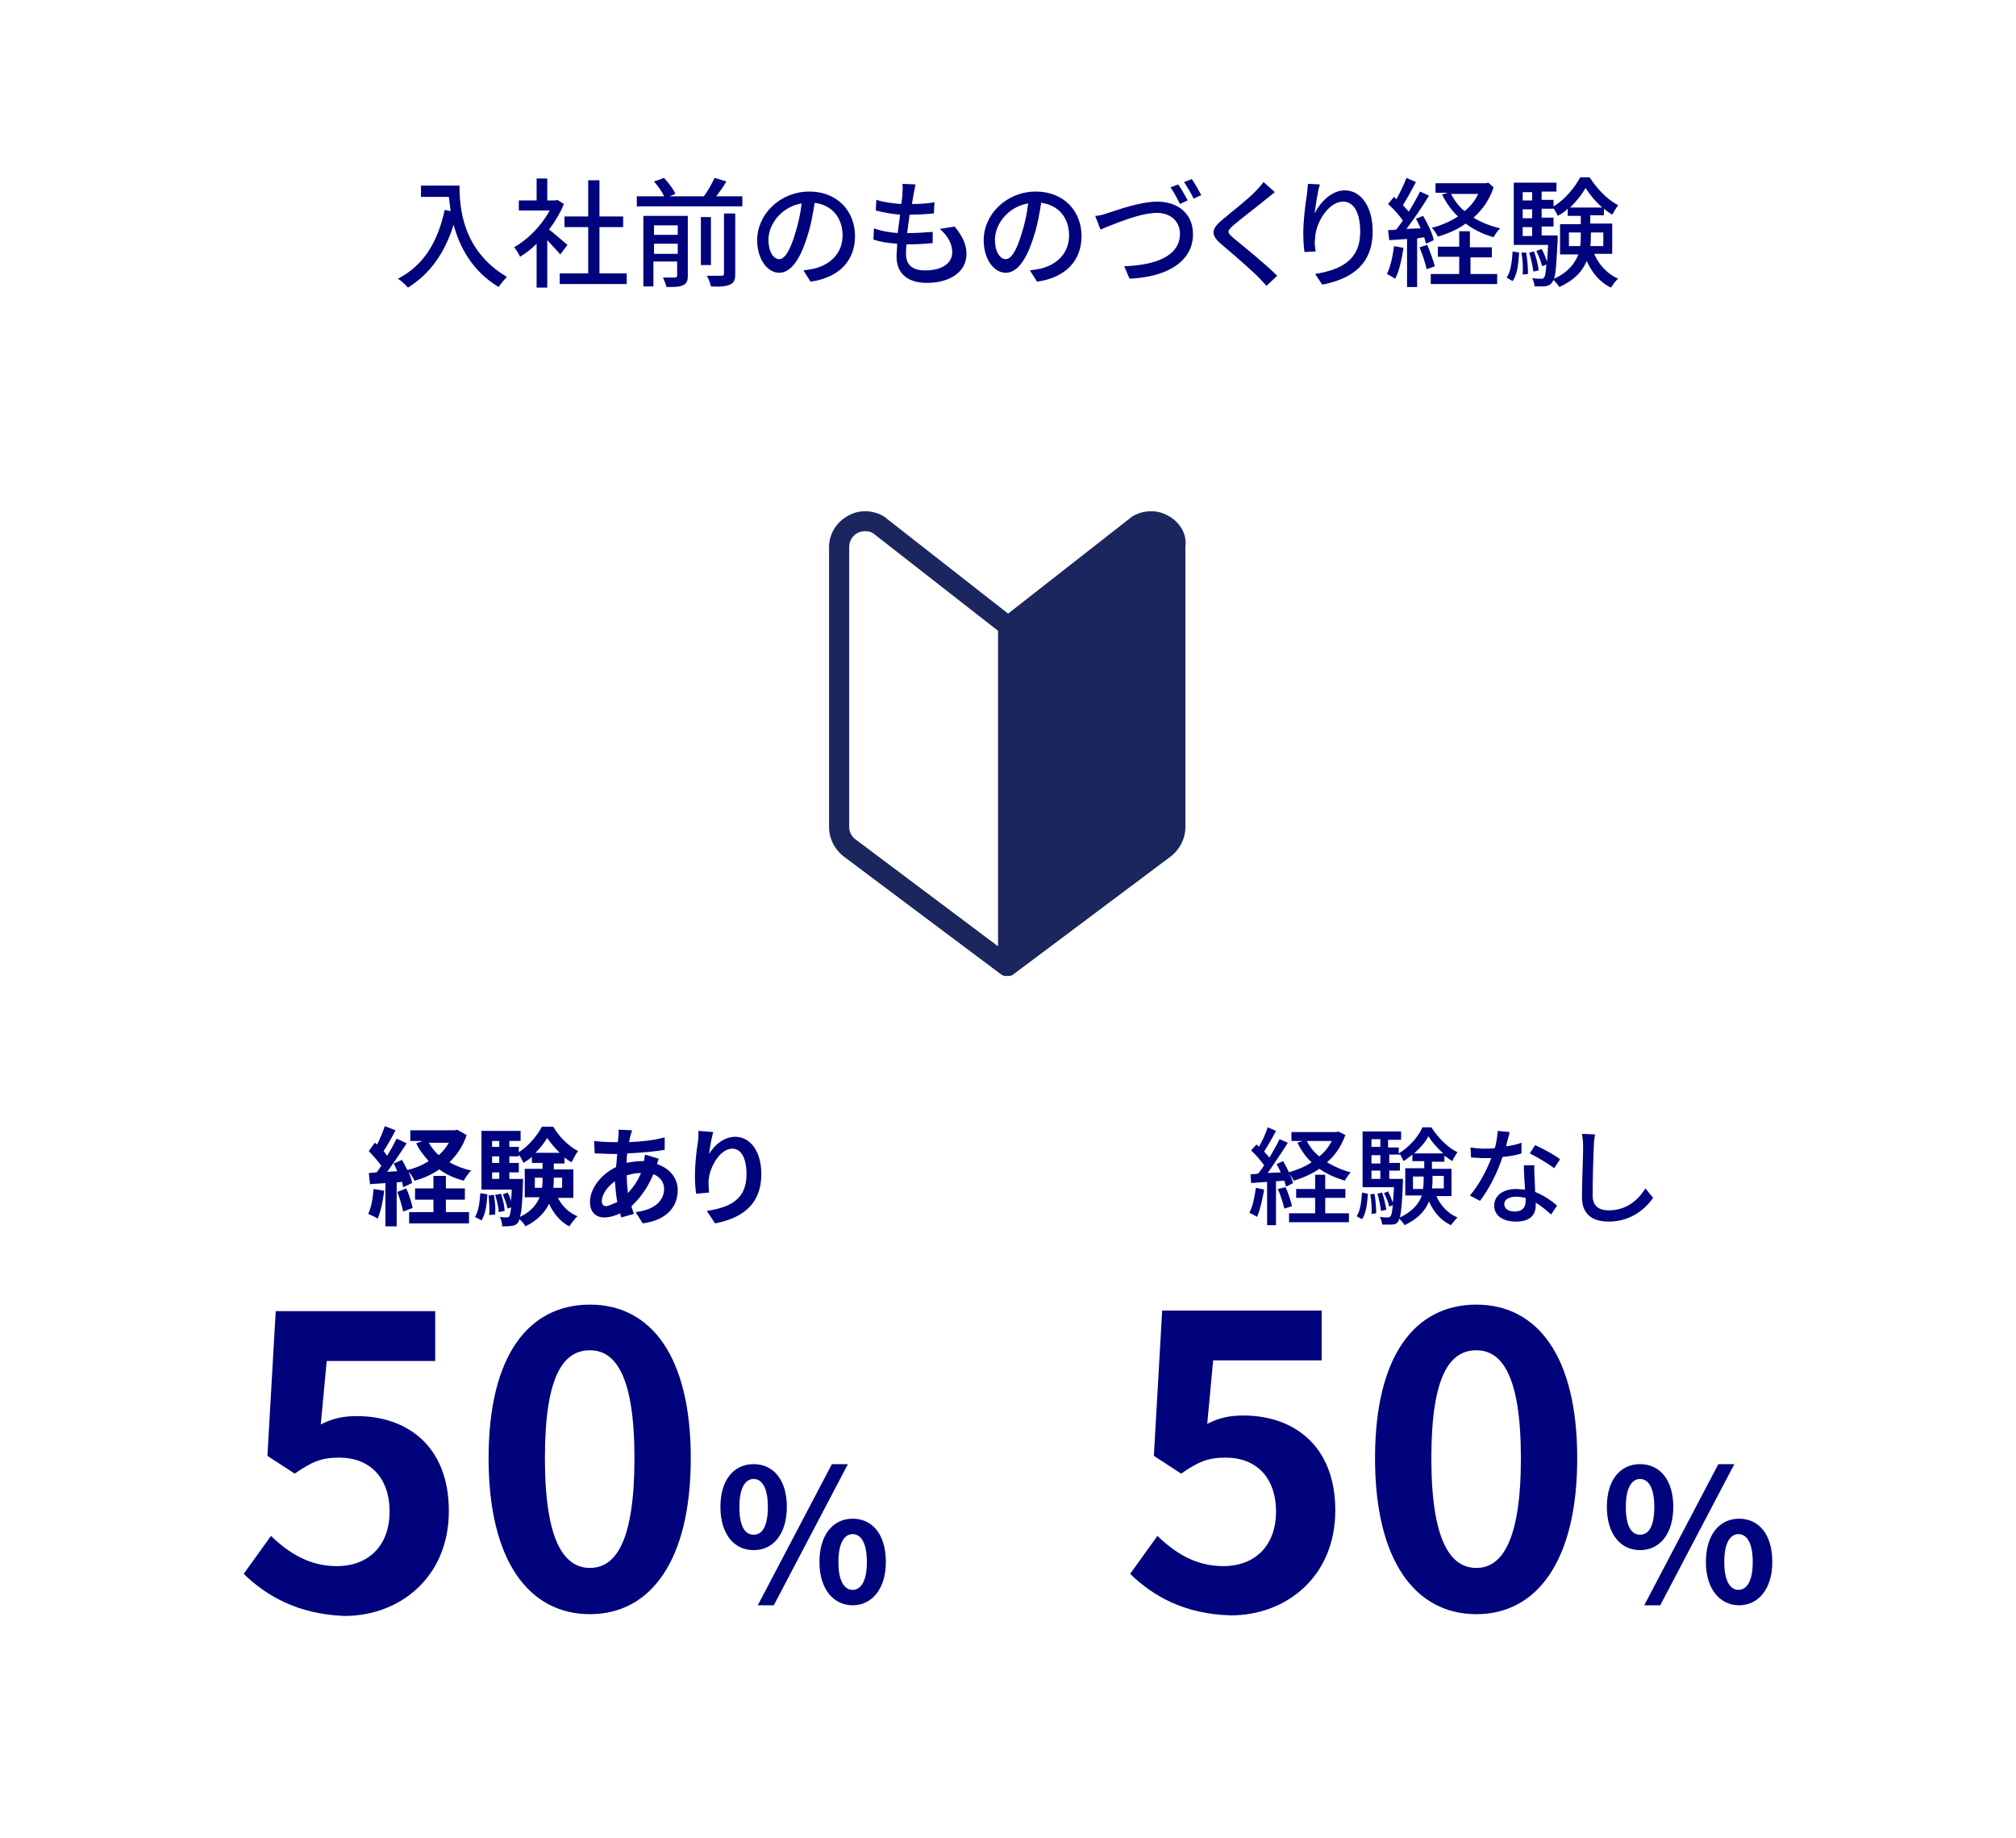
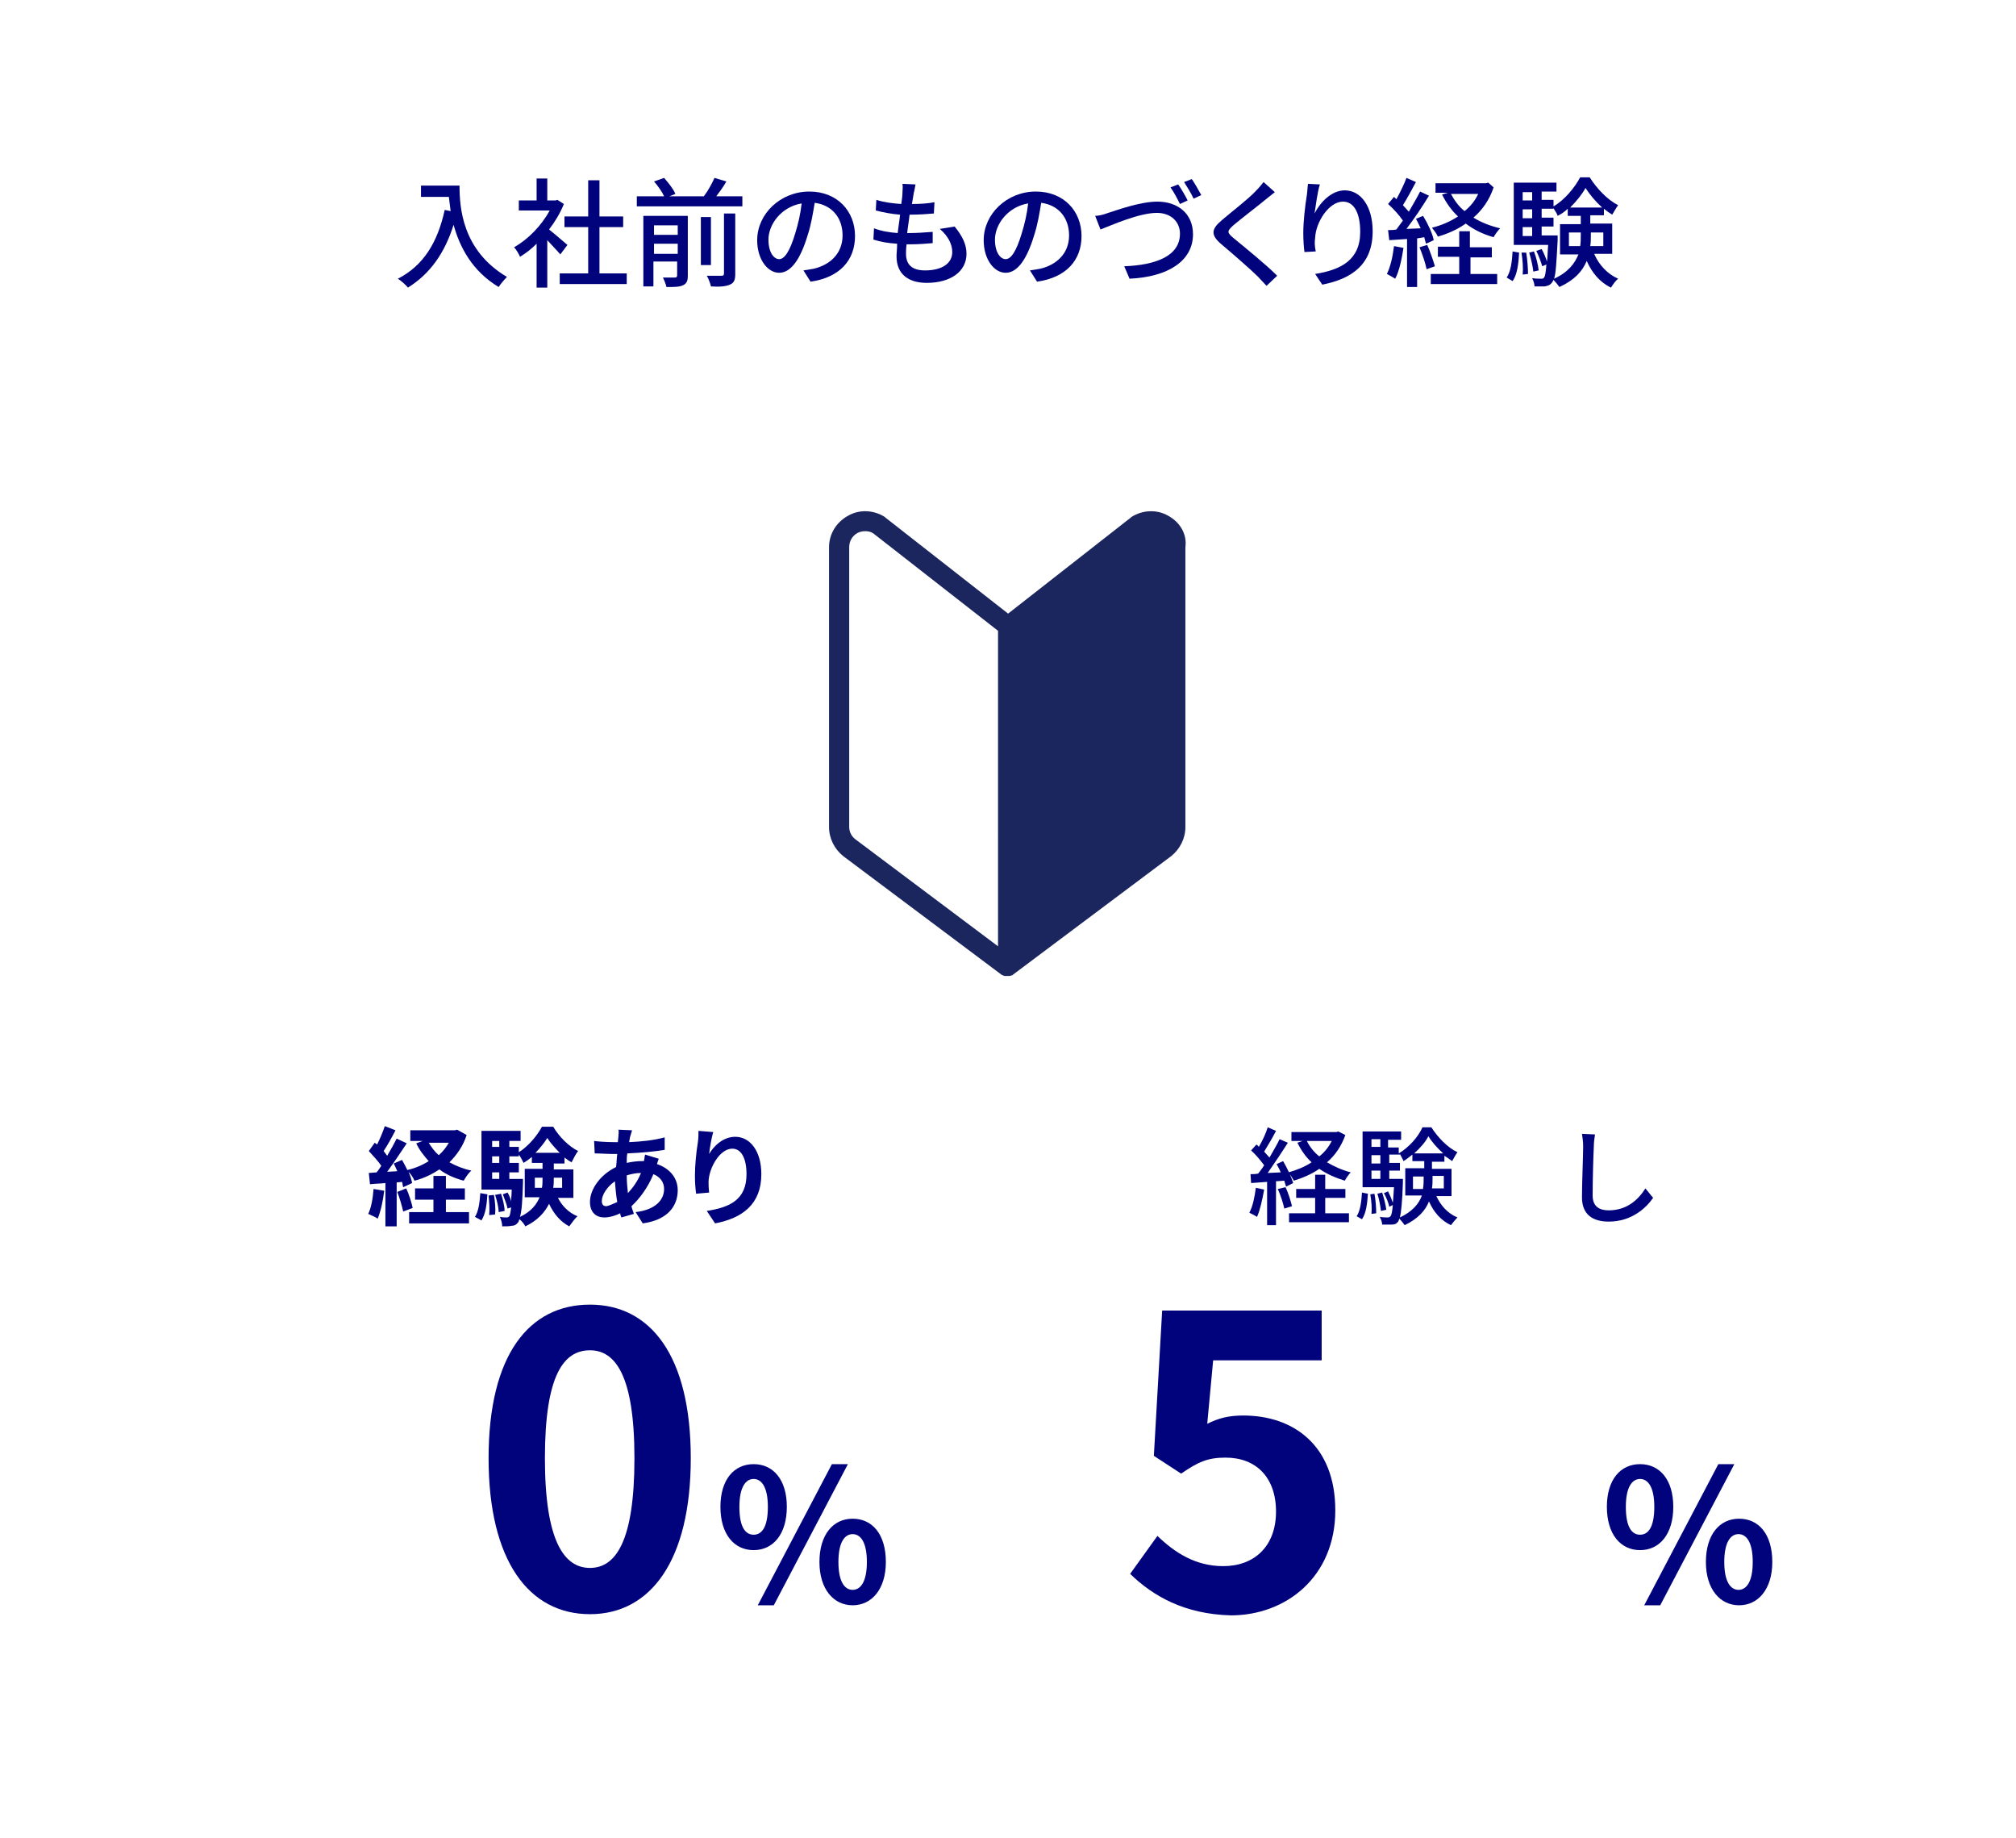
<svg xmlns="http://www.w3.org/2000/svg" version="1.1" id="レイヤー_1" x="0px" y="0px" width="340px" height="310px" viewBox="0 0 340 310" style="enable-background:new 0 0 340 310;" xml:space="preserve">
  <style type="text/css"> .st0{fill:#FFFFFF;} .st1{enable-background:new ;} .st2{fill:#01037C;} .st3{fill:#1C265E;} </style>
  <g>
    <rect id="長方形_183" class="st0" width="340" height="310" />
    <g class="st1">
      <path class="st2" d="M77.5,31.3c0,3.6,0.4,10.9,8,15.4c-0.4,0.4-1.1,1.2-1.4,1.7c-4.5-2.7-6.6-6.8-7.6-10.5 c-1.5,4.8-4,8.3-7.7,10.6c-0.3-0.4-1.2-1.2-1.7-1.5c4.3-2.2,6.7-6.1,7.9-11.6l1,0.2c-0.1-0.8-0.2-1.6-0.3-2.4h-4.7v-1.9H77.5z" />
      <path class="st2" d="M94.5,42.9c-0.5-0.6-1.4-1.5-2.2-2.4v8h-1.8v-7.4c-0.9,0.9-1.8,1.6-2.8,2.2c-0.2-0.5-0.7-1.3-1-1.6 c2.3-1.3,4.6-3.6,6-6.2h-5.2v-1.7h3v-3.7h1.8v3.7h1.4l0.3-0.1l1.1,0.7c-0.6,1.5-1.5,3-2.5,4.3c0.9,0.7,2.6,2.2,3.1,2.6L94.5,42.9z M105.7,46.1v1.8H94.4v-1.8h4.8v-7.8h-4v-1.8h4v-6.1h1.9v6.1h4v1.8h-4v7.8H105.7z" />
      <path class="st2" d="M125.2,33.1v1.7h-17.8v-1.7h4.6c-0.3-0.7-1-1.7-1.7-2.5l1.7-0.6c0.7,0.8,1.6,1.9,1.9,2.7l-1,0.4h5.8 c0.7-0.9,1.4-2.2,1.8-3.1l2,0.6c-0.5,0.9-1.1,1.7-1.7,2.5H125.2z M116,46.5c0,0.9-0.2,1.3-0.8,1.6c-0.6,0.3-1.5,0.3-2.8,0.3 c-0.1-0.5-0.4-1.2-0.6-1.6c0.9,0,1.8,0,2,0c0.3,0,0.4-0.1,0.4-0.4v-2.3h-4v4.2h-1.7V36.4h7.5V46.5z M110.3,38v1.6h4V38H110.3z M114.3,42.8v-1.7h-4v1.7H114.3z M119.9,44.7h-1.7v-8.1h1.7V44.7z M122.2,36h1.8v10.2c0,1-0.2,1.5-0.9,1.8 c-0.7,0.3-1.7,0.4-3.2,0.3c-0.1-0.5-0.4-1.3-0.7-1.8c1.1,0,2.2,0,2.5,0c0.3,0,0.4-0.1,0.4-0.4V36z" />
      <path class="st2" d="M135.5,45.6c0.7-0.1,1.3-0.2,1.8-0.3c2.5-0.6,4.8-2.4,4.8-5.6c0-2.9-1.7-5.1-4.7-5.5 c-0.3,1.8-0.6,3.7-1.2,5.5c-1.2,4-2.8,6.3-4.8,6.3c-1.9,0-3.7-2.2-3.7-5.5c0-4.4,3.9-8.2,8.8-8.2c4.7,0,7.7,3.3,7.7,7.5 c0,4.1-2.6,7-7.5,7.7L135.5,45.6z M134.1,39.4c0.5-1.6,0.9-3.3,1.1-5.1c-3.5,0.6-5.6,3.6-5.6,6.1c0,2.3,1,3.3,1.8,3.3 C132.3,43.7,133.2,42.4,134.1,39.4z" />
      <path class="st2" d="M161,38.2c1.3,1.6,2,3,2,4.6c0,3-2.7,4.9-6.7,4.9c-2.9,0-5.1-1.3-5.1-4.5c0-0.5,0.1-1.2,0.1-2.1 c-1.5-0.1-2.8-0.3-4-0.7l0.1-1.9c1.3,0.5,2.7,0.7,4,0.8c0.1-1,0.3-2.1,0.4-3.1c-1.4-0.1-2.9-0.4-4.1-0.7l0.1-1.8 c1.2,0.4,2.7,0.6,4.2,0.7c0.1-0.7,0.2-1.4,0.2-1.9c0-0.5,0.1-1,0-1.5l2.2,0.1c-0.1,0.6-0.2,1.1-0.3,1.5l-0.3,1.8 c1.5,0,2.8-0.1,3.8-0.3l-0.1,1.9c-1.2,0.1-2.4,0.2-4,0.2h-0.1c-0.1,1-0.3,2.1-0.4,3.1h0.3c1.3,0,2.7-0.1,4-0.2l0,1.9 c-1.2,0.1-2.4,0.2-3.7,0.2c-0.2,0-0.5,0-0.7,0c-0.1,0.7-0.1,1.2-0.1,1.6c0,1.8,1,2.8,3.2,2.8c2.9,0,4.6-1.2,4.6-3.1 c0-1.3-0.7-2.7-2.1-3.9L161,38.2z" />
      <path class="st2" d="M173.7,45.6c0.7-0.1,1.3-0.2,1.8-0.3c2.5-0.6,4.8-2.4,4.8-5.6c0-2.9-1.7-5.1-4.7-5.5 c-0.3,1.8-0.6,3.7-1.2,5.5c-1.2,4-2.8,6.3-4.8,6.3c-1.9,0-3.7-2.2-3.7-5.5c0-4.4,3.9-8.2,8.8-8.2c4.7,0,7.7,3.3,7.7,7.5 c0,4.1-2.6,7-7.5,7.7L173.7,45.6z M172.3,39.4c0.5-1.6,0.9-3.3,1.1-5.1c-3.5,0.6-5.6,3.6-5.6,6.1c0,2.3,1,3.3,1.8,3.3 C170.5,43.7,171.4,42.4,172.3,39.4z" />
      <path class="st2" d="M186.9,35.9c1.6-0.5,5.4-1.9,8.3-1.9c3.4,0,6,2,6,5.5c0,4.5-4.2,7.2-10.7,7.5l-0.9-2.1 c5.3-0.2,9.4-1.7,9.4-5.5c0-1.9-1.4-3.5-3.9-3.5c-3,0-7.7,2.1-9.5,2.8l-0.9-2.3C185.3,36.4,186.1,36.2,186.9,35.9z M200.3,33.8 l-1.3,0.6c-0.4-0.8-1-2-1.6-2.8l1.3-0.5C199.2,31.8,199.9,33,200.3,33.8z M202.6,32.9l-1.3,0.6c-0.4-0.9-1.1-2-1.6-2.8l1.3-0.5 C201.5,30.9,202.2,32.2,202.6,32.9z" />
      <path class="st2" d="M215,32.4c-0.5,0.4-1.1,0.9-1.5,1.2c-1.3,1.1-4.1,3.2-5.5,4.4c-1.1,1-1.1,1.2,0.1,2.2 c1.7,1.4,5.4,4.4,7.3,6.3l-1.8,1.7c-0.5-0.5-1-1.1-1.5-1.6c-1.1-1.1-4.2-3.8-6.1-5.4c-1.9-1.6-1.7-2.6,0.1-4.1 c1.5-1.3,4.4-3.5,5.7-4.9c0.5-0.5,1-1.1,1.3-1.5L215,32.4z" />
      <path class="st2" d="M222.6,31.1c-0.4,1.2-0.7,3.6-0.9,4.9c0.9-1.8,2.8-3.9,5.1-3.9c2.7,0,4.7,2.7,4.7,6.9c0,5.5-3.4,8-8.5,9 l-1.2-1.8c4.3-0.7,7.6-2.3,7.6-7.1c0-3.1-1-5.1-2.9-5.1c-2.4,0-4.6,3.5-4.7,6.1c-0.1,0.7-0.1,1.3,0.1,2.3l-1.9,0.1 c-0.1-0.7-0.2-1.9-0.2-3.2c0-1.9,0.3-4.6,0.6-6.4c0.1-0.7,0.1-1.3,0.2-1.9L222.6,31.1z" />
      <path class="st2" d="M236.7,41.8c-0.3,1.9-0.7,3.9-1.4,5.2c-0.3-0.2-1-0.6-1.4-0.8c0.6-1.2,1-3,1.2-4.7L236.7,41.8z M239,40.2v8.2 h-1.7v-8.1l-3,0.2l-0.2-1.7c0.4,0,0.9,0,1.4-0.1c0.4-0.5,0.7-1,1.1-1.5c-0.6-0.9-1.6-2-2.5-2.8l1-1.2c0.1,0.1,0.3,0.3,0.4,0.4 c0.6-1.1,1.3-2.5,1.7-3.6l1.6,0.7c-0.7,1.3-1.5,2.8-2.2,3.9c0.4,0.4,0.7,0.8,1,1.1c0.7-1.2,1.4-2.4,1.9-3.4l1.5,0.7 c-1.1,1.8-2.5,3.9-3.8,5.6l2.4-0.1c-0.3-0.6-0.5-1.1-0.8-1.6l1.2-0.5c0.8,1.3,1.6,3,1.8,4.1l-1.3,0.6c-0.1-0.3-0.2-0.7-0.3-1.1 L239,40.2z M240.7,41.3c0.5,1.1,1,2.6,1.3,3.6l-1.4,0.5c-0.2-1-0.7-2.5-1.2-3.7L240.7,41.3z M251.9,31.6c-0.7,2.1-1.9,3.8-3.4,5.1 c1.3,0.8,2.8,1.4,4.5,1.8c-0.4,0.4-0.9,1.1-1.1,1.5c-1.8-0.5-3.4-1.3-4.7-2.3c-1.4,1-3,1.7-4.7,2.2c-0.2-0.5-0.7-1.1-1-1.5 c1.6-0.4,3-1,4.4-1.9c-1.1-1-2-2.3-2.7-3.7l1-0.3h-2.1v-1.6h8.5l0.4-0.1L251.9,31.6z M248,46.2h4.5v1.7h-11.2v-1.7h4.8v-2.9h-3.6 v-1.7h3.6V39h1.8v2.7h3.7v1.7H248V46.2z M244.7,32.7c0.6,1.1,1.3,2.1,2.3,2.9c1-0.8,1.8-1.8,2.3-2.9H244.7z" />
      <path class="st2" d="M254.1,46.8c0.7-1,0.9-2.7,1-4.4l1.1,0.2c-0.1,1.8-0.3,3.7-1.1,4.8L254.1,46.8z M268.9,42.9 c0.8,1.8,2.2,3.3,4,4.1c-0.4,0.3-0.9,1-1.2,1.5c-1.9-0.9-3.2-2.5-4.1-4.5c-0.7,1.7-2,3.2-4.6,4.4c-0.2-0.3-0.7-0.9-1-1.2 c-0.1,0.2-0.2,0.4-0.3,0.5c-0.3,0.4-0.7,0.5-1.2,0.6c-0.4,0-1.1,0-1.7,0c0-0.4-0.2-1-0.4-1.4c0.6,0.1,1.2,0.1,1.5,0.1 c0.2,0,0.4,0,0.5-0.2c0.2-0.2,0.3-0.9,0.4-2.2l-0.7,0.3c-0.2-0.7-0.6-1.8-1-2.6L260,42c0.4,0.7,0.7,1.5,0.9,2.1 c0.1-0.7,0.1-1.7,0.2-2.8h-5.8v-1.5h0v-9h7.2v1.5H260v1.4h2v1.1c1.9-1.1,3.6-3.2,4.5-4.9h1.6c1.2,1.9,3,3.8,4.8,4.7 c-0.3,0.4-0.7,1.1-1,1.6c-0.5-0.3-0.9-0.6-1.4-1v1.1h-2.3v1.4h3.7v5.1H268.9z M257.4,42.6c0.2,1.2,0.3,2.7,0.3,3.6l-0.9,0.1 c0.1-1,0-2.5-0.2-3.7L257.4,42.6z M256.8,32.4v1.4h1.6v-1.4H256.8z M256.8,35.3v1.5h1.6v-1.5H256.8z M256.8,39.8h1.6v-1.5h-1.6 V39.8z M258.6,45.8c-0.1-0.9-0.4-2.2-0.7-3.2l0.8-0.2c0.4,1,0.7,2.3,0.8,3.2L258.6,45.8z M262.7,39.8c0,0,0,0.5,0,0.7 c-0.2,3.7-0.3,5.6-0.6,6.5c2.4-1.1,3.5-2.6,4.1-4.1h-3.1v-5.1h3.5v-1.4h-2.2v-1.2c-0.5,0.5-1.1,0.9-1.7,1.2 c-0.1-0.4-0.5-0.9-0.7-1.3v0.1h-2v1.5h2v1.5h-2v1.5H262.7z M266.5,41.5c0.1-0.6,0.1-1.3,0.1-1.9v-0.4h-2v2.3H266.5z M270.2,35 c-1.1-1-2.1-2.2-2.8-3.3c-0.6,1.1-1.5,2.2-2.6,3.3H270.2z M268.3,39.2v0.4c0,0.6,0,1.3-0.1,1.9h2.2v-2.3H268.3z" />
    </g>
    <g>
      <g>
        <g>
          <g class="st1">
            <path class="st2" d="M121.5,254.1c0-4.6,2.3-7.2,5.6-7.2s5.6,2.6,5.6,7.2c0,4.6-2.3,7.3-5.6,7.3S121.5,258.7,121.5,254.1z M129.5,254.1c0-3.4-1.1-4.7-2.4-4.7s-2.4,1.3-2.4,4.7c0,3.4,1,4.7,2.4,4.7S129.5,257.5,129.5,254.1z M140.3,246.9h2.7 l-12.5,23.8h-2.7L140.3,246.9z M138.2,263.4c0-4.6,2.3-7.3,5.6-7.3s5.6,2.6,5.6,7.3c0,4.6-2.4,7.3-5.6,7.3 S138.2,268,138.2,263.4z M146.2,263.4c0-3.4-1.1-4.7-2.4-4.7s-2.4,1.3-2.4,4.7c0,3.4,1.1,4.7,2.4,4.7S146.2,266.8,146.2,263.4z " />
          </g>
          <g class="st1">
-             <path class="st2" d="M41.1,265.4l4.6-6.4c2.9,2.8,6.4,5.1,11.1,5.1c5.2,0,8.9-3.3,8.9-9.2c0-5.8-3.4-9.1-8.5-9.1 c-3,0-4.6,0.7-7.5,2.7l-4.6-3l1.4-24.4h26.9v8.4H55.1l-1,10.7c2-1,3.7-1.4,6.1-1.4c8.4,0,15.5,5,15.5,16 c0,11.2-8.3,17.7-17.6,17.7C50.2,272.2,44.9,269.1,41.1,265.4z" />
            <path class="st2" d="M82.4,245.9c0-17.4,6.8-25.9,17.1-25.9c10.2,0,17,8.6,17,25.9s-6.8,26.3-17,26.3 C89.2,272.2,82.4,263.2,82.4,245.9z M107,245.9c0-14.1-3.3-18.2-7.5-18.2c-4.4,0-7.6,4.1-7.6,18.2c0,14.1,3.3,18.5,7.6,18.5 C103.8,264.4,107,260,107,245.9z" />
          </g>
        </g>
        <g class="st1">
          <path class="st2" d="M64.8,200.8c-0.2,1.7-0.6,3.5-1.1,4.7c-0.4-0.3-1.2-0.6-1.6-0.8c0.5-1,0.8-2.7,0.9-4.2L64.8,200.8z M78.7,191.4c-0.6,1.9-1.7,3.4-2.9,4.6c1.1,0.6,2.3,1.1,3.7,1.4c-0.5,0.4-1,1.2-1.3,1.7c-1.5-0.4-2.9-1-4.1-1.9 c-1.2,0.8-2.6,1.5-4.2,1.9c-0.2-0.5-0.6-1.1-1-1.5c0.3,0.7,0.5,1.3,0.6,1.9l-1.5,0.7c-0.1-0.3-0.1-0.6-0.2-0.9l-0.9,0.1v7.4H65 v-7.3c-0.9,0.1-1.8,0.1-2.6,0.2l-0.2-1.9l1.3-0.1c0.3-0.3,0.5-0.7,0.8-1.1c-0.5-0.8-1.4-1.7-2.1-2.5l1-1.4 c0.1,0.1,0.3,0.2,0.4,0.3c0.5-1,1-2.2,1.3-3.1l1.8,0.7c-0.6,1.2-1.4,2.6-2,3.5c0.2,0.3,0.4,0.5,0.6,0.8c0.6-1,1.2-2.1,1.6-2.9 l1.7,0.8c-1,1.5-2.2,3.3-3.3,4.8l1.7-0.1c-0.2-0.5-0.4-0.9-0.6-1.3l1.4-0.6c0.3,0.5,0.6,1.1,0.9,1.7c1.3-0.3,2.5-0.8,3.6-1.5 c-0.8-0.9-1.6-1.9-2.1-3l1.1-0.4h-2.1v-1.8h7.5l0.4-0.1L78.7,191.4z M68.5,200.4c0.5,1,0.9,2.4,1.1,3.3l-1.6,0.6 c-0.2-0.9-0.6-2.3-1-3.3L68.5,200.4z M75.2,204.4h3.9v1.9H69v-1.9h4.1v-2.1H70v-1.9h3.1v-2.1h2.1v2.1h3.2v1.9h-3.2V204.4z M72.3,192.7c0.5,0.8,1,1.5,1.7,2.1c0.7-0.6,1.3-1.4,1.7-2.1H72.3z" />
          <path class="st2" d="M80.1,205.2c0.6-0.9,0.8-2.4,0.9-4l1.2,0.2c-0.1,1.7-0.3,3.3-1,4.4L80.1,205.2z M94,201.8 c0.7,1.5,1.9,2.7,3.4,3.3c-0.5,0.4-1,1.2-1.4,1.7c-1.5-0.8-2.6-2.1-3.4-3.8c-0.7,1.4-1.9,2.8-4,3.8c-0.2-0.4-0.6-0.9-1-1.2 c-0.1,0.2-0.1,0.4-0.2,0.5c-0.3,0.4-0.6,0.6-1.1,0.6c-0.4,0.1-1,0.1-1.6,0.1c0-0.5-0.2-1.2-0.4-1.6c0.5,0.1,0.9,0.1,1.1,0.1 c0.2,0,0.3,0,0.5-0.2c0.1-0.2,0.2-0.6,0.3-1.5l-0.6,0.2c-0.1-0.6-0.5-1.6-0.8-2.4l0.8-0.3c0.3,0.5,0.5,1,0.6,1.5 c0-0.6,0.1-1.2,0.1-2h-5.1v-1.7h0v-8.2h6.6v1.7h-1.9v1h1.6v0.9c1.6-1,3.1-2.8,3.9-4.3h1.9c1,1.7,2.6,3.3,4.2,4.1 c-0.4,0.5-0.8,1.3-1.1,1.9c-0.4-0.2-0.8-0.5-1.2-0.8v1h-1.8v1h3.3v4.8H94z M83.3,201.5c0.2,1.1,0.3,2.4,0.2,3.3l-1,0.1 c0.1-0.9,0-2.3-0.1-3.3L83.3,201.5z M83,192.4v1h1.2v-1H83z M83,195v1.1h1.2V195H83z M83,198.8h1.2v-1.1H83V198.8z M84.5,201.3 c0.3,0.9,0.6,2.1,0.6,2.9l-1,0.2c0-0.8-0.3-2-0.6-2.9L84.5,201.3z M88.2,198.8c0,0,0,0.5,0,0.7c-0.1,3-0.2,4.7-0.5,5.7 c1.9-0.9,2.8-2.1,3.3-3.3h-2.5v-4.8h3v-1h-1.8v-1c-0.5,0.4-0.9,0.7-1.4,1c-0.2-0.4-0.5-1-0.8-1.4v0.3h-1.6v1.1h1.6v1.6h-1.6v1.1 h0.5v0H88.2z M91.4,200.3c0.1-0.5,0.1-1.1,0.1-1.6v-0.1h-1.3v1.7H91.4z M94.4,194.4c-0.8-0.8-1.6-1.7-2.1-2.5 c-0.5,0.8-1.2,1.7-2,2.5H94.4z M93.4,198.6L93.4,198.6c0,0.6,0,1.1-0.1,1.7h1.5v-1.7H93.4z" />
          <path class="st2" d="M111.1,195.4c-0.1,0.2-0.2,0.6-0.3,0.9c2.1,0.7,3.5,2.3,3.5,4.4c0,2.5-1.5,5-5.9,5.6l-1.2-1.9 c3.4-0.4,4.8-2.1,4.8-3.9c0-1.1-0.6-2-1.8-2.5c-1,2.4-2.4,4.2-3.7,5.4c0.1,0.5,0.3,0.9,0.4,1.3l-2.1,0.6 c-0.1-0.2-0.2-0.5-0.2-0.7c-0.8,0.4-1.8,0.7-2.7,0.7c-1.3,0-2.4-0.8-2.4-2.6c0-2.3,1.9-4.7,4.4-5.9c0.1-0.7,0.1-1.5,0.2-2.2 h-0.6c-1,0-2.3-0.1-3.2-0.1l-0.1-2.1c0.6,0.1,2.2,0.2,3.3,0.2h0.7l0.1-1c0-0.3,0.1-0.8,0-1.1l2.3,0.1c-0.1,0.3-0.2,0.7-0.3,1 c-0.1,0.3-0.1,0.6-0.2,1c2.2-0.1,4.1-0.3,6-0.8l0,2.1c-1.7,0.3-4.1,0.5-6.3,0.6c-0.1,0.5-0.1,1-0.1,1.6c0.9-0.2,1.8-0.3,2.6-0.3 h0.3c0.1-0.4,0.1-0.8,0.2-1.1L111.1,195.4z M104.1,202.7c-0.2-1.1-0.3-2.3-0.4-3.5c-1.3,0.9-2.2,2.3-2.2,3.3 c0,0.6,0.2,0.9,0.8,0.9C102.8,203.3,103.4,203,104.1,202.7z M105.7,198.2c0,1.1,0.1,2.1,0.2,3c0.8-0.9,1.6-1.9,2.2-3.4 C107.2,197.8,106.4,198,105.7,198.2L105.7,198.2z" />
          <path class="st2" d="M120.3,190.9c-0.3,0.9-0.6,2.7-0.7,3.7c0.8-1.4,2.4-2.9,4.4-2.9c2.5,0,4.4,2.4,4.4,6.3c0,5-3.1,7.4-7.8,8.3 l-1.4-2.1c3.9-0.6,6.7-1.9,6.7-6.2c0-2.7-0.9-4.3-2.4-4.3c-2.1,0-3.9,3.2-4,5.5c0,0.5,0,1.1,0.1,1.9l-2.2,0.2 c-0.1-0.7-0.2-1.8-0.2-3c0-1.7,0.2-3.9,0.5-5.7c0.1-0.7,0.1-1.4,0.1-1.9L120.3,190.9z" />
        </g>
      </g>
      <g>
        <g>
          <g class="st1">
            <path class="st2" d="M271,254.1c0-4.6,2.3-7.2,5.6-7.2s5.6,2.6,5.6,7.2c0,4.6-2.3,7.3-5.6,7.3S271,258.7,271,254.1z M279,254.1 c0-3.4-1.1-4.7-2.4-4.7s-2.4,1.3-2.4,4.7c0,3.4,1,4.7,2.4,4.7S279,257.5,279,254.1z M289.8,246.9h2.7L280,270.7h-2.7 L289.8,246.9z M287.7,263.4c0-4.6,2.3-7.3,5.6-7.3s5.6,2.6,5.6,7.3c0,4.6-2.4,7.3-5.6,7.3S287.7,268,287.7,263.4z M295.6,263.4 c0-3.4-1.1-4.7-2.4-4.7s-2.4,1.3-2.4,4.7c0,3.4,1.1,4.7,2.4,4.7S295.6,266.8,295.6,263.4z" />
          </g>
          <g class="st1">
            <path class="st2" d="M190.6,265.4l4.6-6.4c2.9,2.8,6.4,5.1,11.1,5.1c5.2,0,8.9-3.3,8.9-9.2c0-5.8-3.4-9.1-8.5-9.1 c-3,0-4.6,0.7-7.5,2.7l-4.6-3L196,221h26.9v8.4h-18.3l-1,10.7c2-1,3.7-1.4,6.1-1.4c8.4,0,15.5,5,15.5,16 c0,11.2-8.3,17.7-17.6,17.7C199.7,272.2,194.4,269.1,190.6,265.4z" />
-             <path class="st2" d="M231.9,245.9c0-17.4,6.8-25.9,17.1-25.9c10.2,0,17,8.6,17,25.9s-6.8,26.3-17,26.3 C238.7,272.2,231.9,263.2,231.9,245.9z M256.5,245.9c0-14.1-3.3-18.2-7.5-18.2c-4.4,0-7.6,4.1-7.6,18.2 c0,14.1,3.3,18.5,7.6,18.5C253.2,264.4,256.5,260,256.5,245.9z" />
          </g>
        </g>
        <g class="st1">
          <path class="st2" d="M213.2,200.6c-0.3,1.7-0.7,3.5-1.2,4.6c-0.3-0.2-0.9-0.5-1.3-0.7c0.6-1.1,0.9-2.7,1.1-4.2L213.2,200.6z M215.2,199.2v7.4h-1.5v-7.3l-2.7,0.2l-0.1-1.5c0.4,0,0.8,0,1.3-0.1c0.3-0.4,0.7-0.9,1-1.4c-0.6-0.8-1.4-1.8-2.2-2.5l0.9-1 c0.1,0.1,0.3,0.2,0.4,0.4c0.6-1,1.2-2.3,1.5-3.3l1.4,0.6c-0.6,1.2-1.4,2.5-2,3.5c0.3,0.3,0.6,0.7,0.9,1c0.6-1.1,1.3-2.2,1.7-3.1 l1.4,0.6c-1,1.6-2.3,3.5-3.4,5.1l2.2-0.1c-0.2-0.5-0.5-1-0.7-1.4l1.1-0.5c0.7,1.2,1.4,2.7,1.7,3.7l-1.2,0.6 c-0.1-0.3-0.2-0.6-0.3-1L215.2,199.2z M216.8,200.2c0.5,1,0.9,2.4,1.1,3.2l-1.3,0.4c-0.2-0.9-0.6-2.2-1.1-3.3L216.8,200.2z M226.9,191.4c-0.7,1.9-1.7,3.4-3.1,4.6c1.2,0.7,2.5,1.3,4,1.7c-0.3,0.3-0.8,1-1,1.4c-1.6-0.5-3-1.1-4.3-2 c-1.3,0.9-2.7,1.5-4.3,2c-0.2-0.4-0.6-1-0.9-1.4c1.4-0.4,2.7-0.9,3.9-1.7c-1-0.9-1.8-2.1-2.4-3.3l0.9-0.3h-1.9v-1.5h7.6l0.3-0.1 L226.9,191.4z M223.4,204.6h4.1v1.5h-10.1v-1.5h4.4V202h-3.2v-1.5h3.2v-2.4h1.7v2.4h3.4v1.5h-3.4V204.6z M220.4,192.4 c0.5,1,1.2,1.9,2.1,2.6c0.9-0.7,1.6-1.6,2.1-2.6H220.4z" />
          <path class="st2" d="M228.8,205.1c0.6-0.9,0.8-2.4,0.9-4l1,0.2c-0.1,1.6-0.3,3.3-1,4.3L228.8,205.1z M242.2,201.6 c0.7,1.6,1.9,3,3.6,3.7c-0.3,0.3-0.8,0.9-1.1,1.3c-1.7-0.8-2.9-2.2-3.7-4c-0.6,1.5-1.8,2.9-4.1,4c-0.2-0.3-0.6-0.8-0.9-1.1 c-0.1,0.2-0.1,0.4-0.2,0.5c-0.3,0.4-0.6,0.5-1.1,0.5c-0.4,0-1,0-1.6,0c0-0.4-0.2-0.9-0.4-1.3c0.6,0.1,1.1,0.1,1.3,0.1 c0.2,0,0.3,0,0.5-0.2c0.2-0.2,0.3-0.8,0.4-1.9l-0.6,0.3c-0.1-0.6-0.5-1.6-0.9-2.3l0.7-0.3c0.3,0.6,0.6,1.3,0.8,1.9 c0.1-0.7,0.1-1.5,0.2-2.6h-5.3v-1.3h0v-8.1h6.5v1.4h-2.2v1.3h1.8v1c1.7-1,3.3-2.8,4-4.4h1.5c1.1,1.7,2.7,3.4,4.4,4.2 c-0.3,0.4-0.6,1-0.9,1.5c-0.4-0.3-0.8-0.6-1.3-0.9v1h-2.1v1.2h3.3v4.6H242.2z M231.8,201.3c0.2,1,0.3,2.4,0.3,3.3l-0.8,0.1 c0.1-0.9,0-2.2-0.2-3.3L231.8,201.3z M231.3,192.1v1.3h1.5v-1.3H231.3z M231.3,194.8v1.4h1.5v-1.4H231.3z M231.3,198.8h1.5v-1.4 h-1.5V198.8z M232.9,204.2c-0.1-0.8-0.3-2-0.6-2.9l0.8-0.2c0.3,0.9,0.6,2.1,0.7,2.9L232.9,204.2z M236.6,198.8c0,0,0,0.4,0,0.6 c-0.1,3.3-0.3,5-0.5,5.9c2.1-1,3.2-2.3,3.7-3.7H237V197h3.2v-1.2h-2v-1.1c-0.5,0.4-1,0.8-1.5,1.1c-0.1-0.3-0.4-0.8-0.6-1.2v0.1 h-1.8v1.4h1.8v1.3h-1.8v1.4H236.6z M240,200.4c0.1-0.6,0.1-1.2,0.1-1.7v-0.3h-1.8v2.1H240z M243.4,194.5c-1-0.9-1.9-1.9-2.5-2.9 c-0.5,1-1.4,2-2.4,2.9H243.4z M241.6,198.3v0.4c0,0.6,0,1.1-0.1,1.7h2v-2.1H241.6z" />
-           <path class="st2" d="M256.6,194.5c-0.9,0.3-2,0.5-3.2,0.6c-0.8,2.5-2.3,5.5-3.8,7.4l-1.7-0.9c1.5-1.7,2.9-4.4,3.6-6.3 c-0.4,0-0.9,0-1.3,0c-0.7,0-1.4-0.1-2.1-0.1l-0.1-1.7c0.7,0.1,1.5,0.2,2.3,0.2c0.6,0,1.2,0,1.8-0.1c0.3-0.9,0.4-2,0.5-2.9l2,0.2 c-0.1,0.6-0.4,1.5-0.6,2.4c0.9-0.1,1.8-0.3,2.6-0.6L256.6,194.5z M258.8,196.4c-0.1,0.7,0,1.4,0,2.1c0,0.6,0.1,1.6,0.1,2.5 c1.5,0.6,2.8,1.5,3.7,2.3l-1,1.5c-0.7-0.6-1.6-1.4-2.6-2v0.5c0,1.5-0.9,2.7-3.3,2.7c-2.1,0-3.7-0.9-3.7-2.7 c0-1.7,1.5-2.8,3.7-2.8c0.5,0,1,0.1,1.5,0.1c-0.1-1.4-0.2-3-0.2-4.1H258.8z M257.3,202c-0.5-0.1-1.1-0.2-1.6-0.2 c-1.2,0-2,0.5-2,1.2c0,0.8,0.6,1.3,1.8,1.3c1.3,0,1.8-0.8,1.8-1.7C257.3,202.5,257.3,202.3,257.3,202z M262.1,197 c-1-0.8-2.9-1.9-4.1-2.5l0.9-1.4c1.3,0.6,3.4,1.7,4.2,2.4L262.1,197z" />
          <path class="st2" d="M269,191.3c-0.1,0.6-0.2,1.4-0.2,2c-0.1,2-0.2,5.8-0.2,8.3c0,1.9,1.2,2.5,2.7,2.5c3.1,0,5-1.8,6.2-3.7 l1.3,1.6c-1.2,1.7-3.6,4-7.5,4c-2.7,0-4.5-1.2-4.5-4.1c0-2.5,0.2-6.8,0.2-8.6c0-0.7-0.1-1.5-0.2-2.1L269,191.3z" />
        </g>
      </g>
    </g>
    <g id="グループ_94" transform="translate(-6465.281 4338.274)">
      <path id="パス_155" class="st3" d="M6662.3-4251.3c-1.9-1.1-4.3-1-6.2,0.2c0,0-0.1,0.1-0.1,0.1l-20.7,16.2l-20.7-16.2 c0,0-0.1-0.1-0.1-0.1c-1.9-1.2-4.3-1.3-6.2-0.2c-2,1.1-3.2,3.1-3.2,5.3v47.2c0,1.9,0.9,3.7,2.4,4.9l26.7,20c0.1,0,0.1,0.1,0.2,0.1 l0,0l0,0l0,0h0c0.1,0,0.2,0.1,0.3,0.1c0,0,0.1,0,0.1,0c0.1,0,0.2,0,0.3,0h0.1c0.1,0,0.2,0,0.3,0l0.1,0c0.1,0,0.2-0.1,0.3-0.1l0,0 l0,0c0,0,0,0,0.1,0c0,0,0.1-0.1,0.1-0.1l0,0l26.7-20c1.5-1.2,2.4-3,2.4-4.9v-47.2C6665.5-4248.2,6664.3-4250.2,6662.3-4251.3 M6633.6-4178.7l-24-18c-0.7-0.5-1.1-1.3-1.1-2.1v-47.2c0-1,0.5-1.9,1.4-2.4c0.4-0.2,0.8-0.3,1.3-0.3c0.5,0,1,0.1,1.4,0.4l21,16.4 L6633.6-4178.7z" />
    </g>
  </g>
</svg>